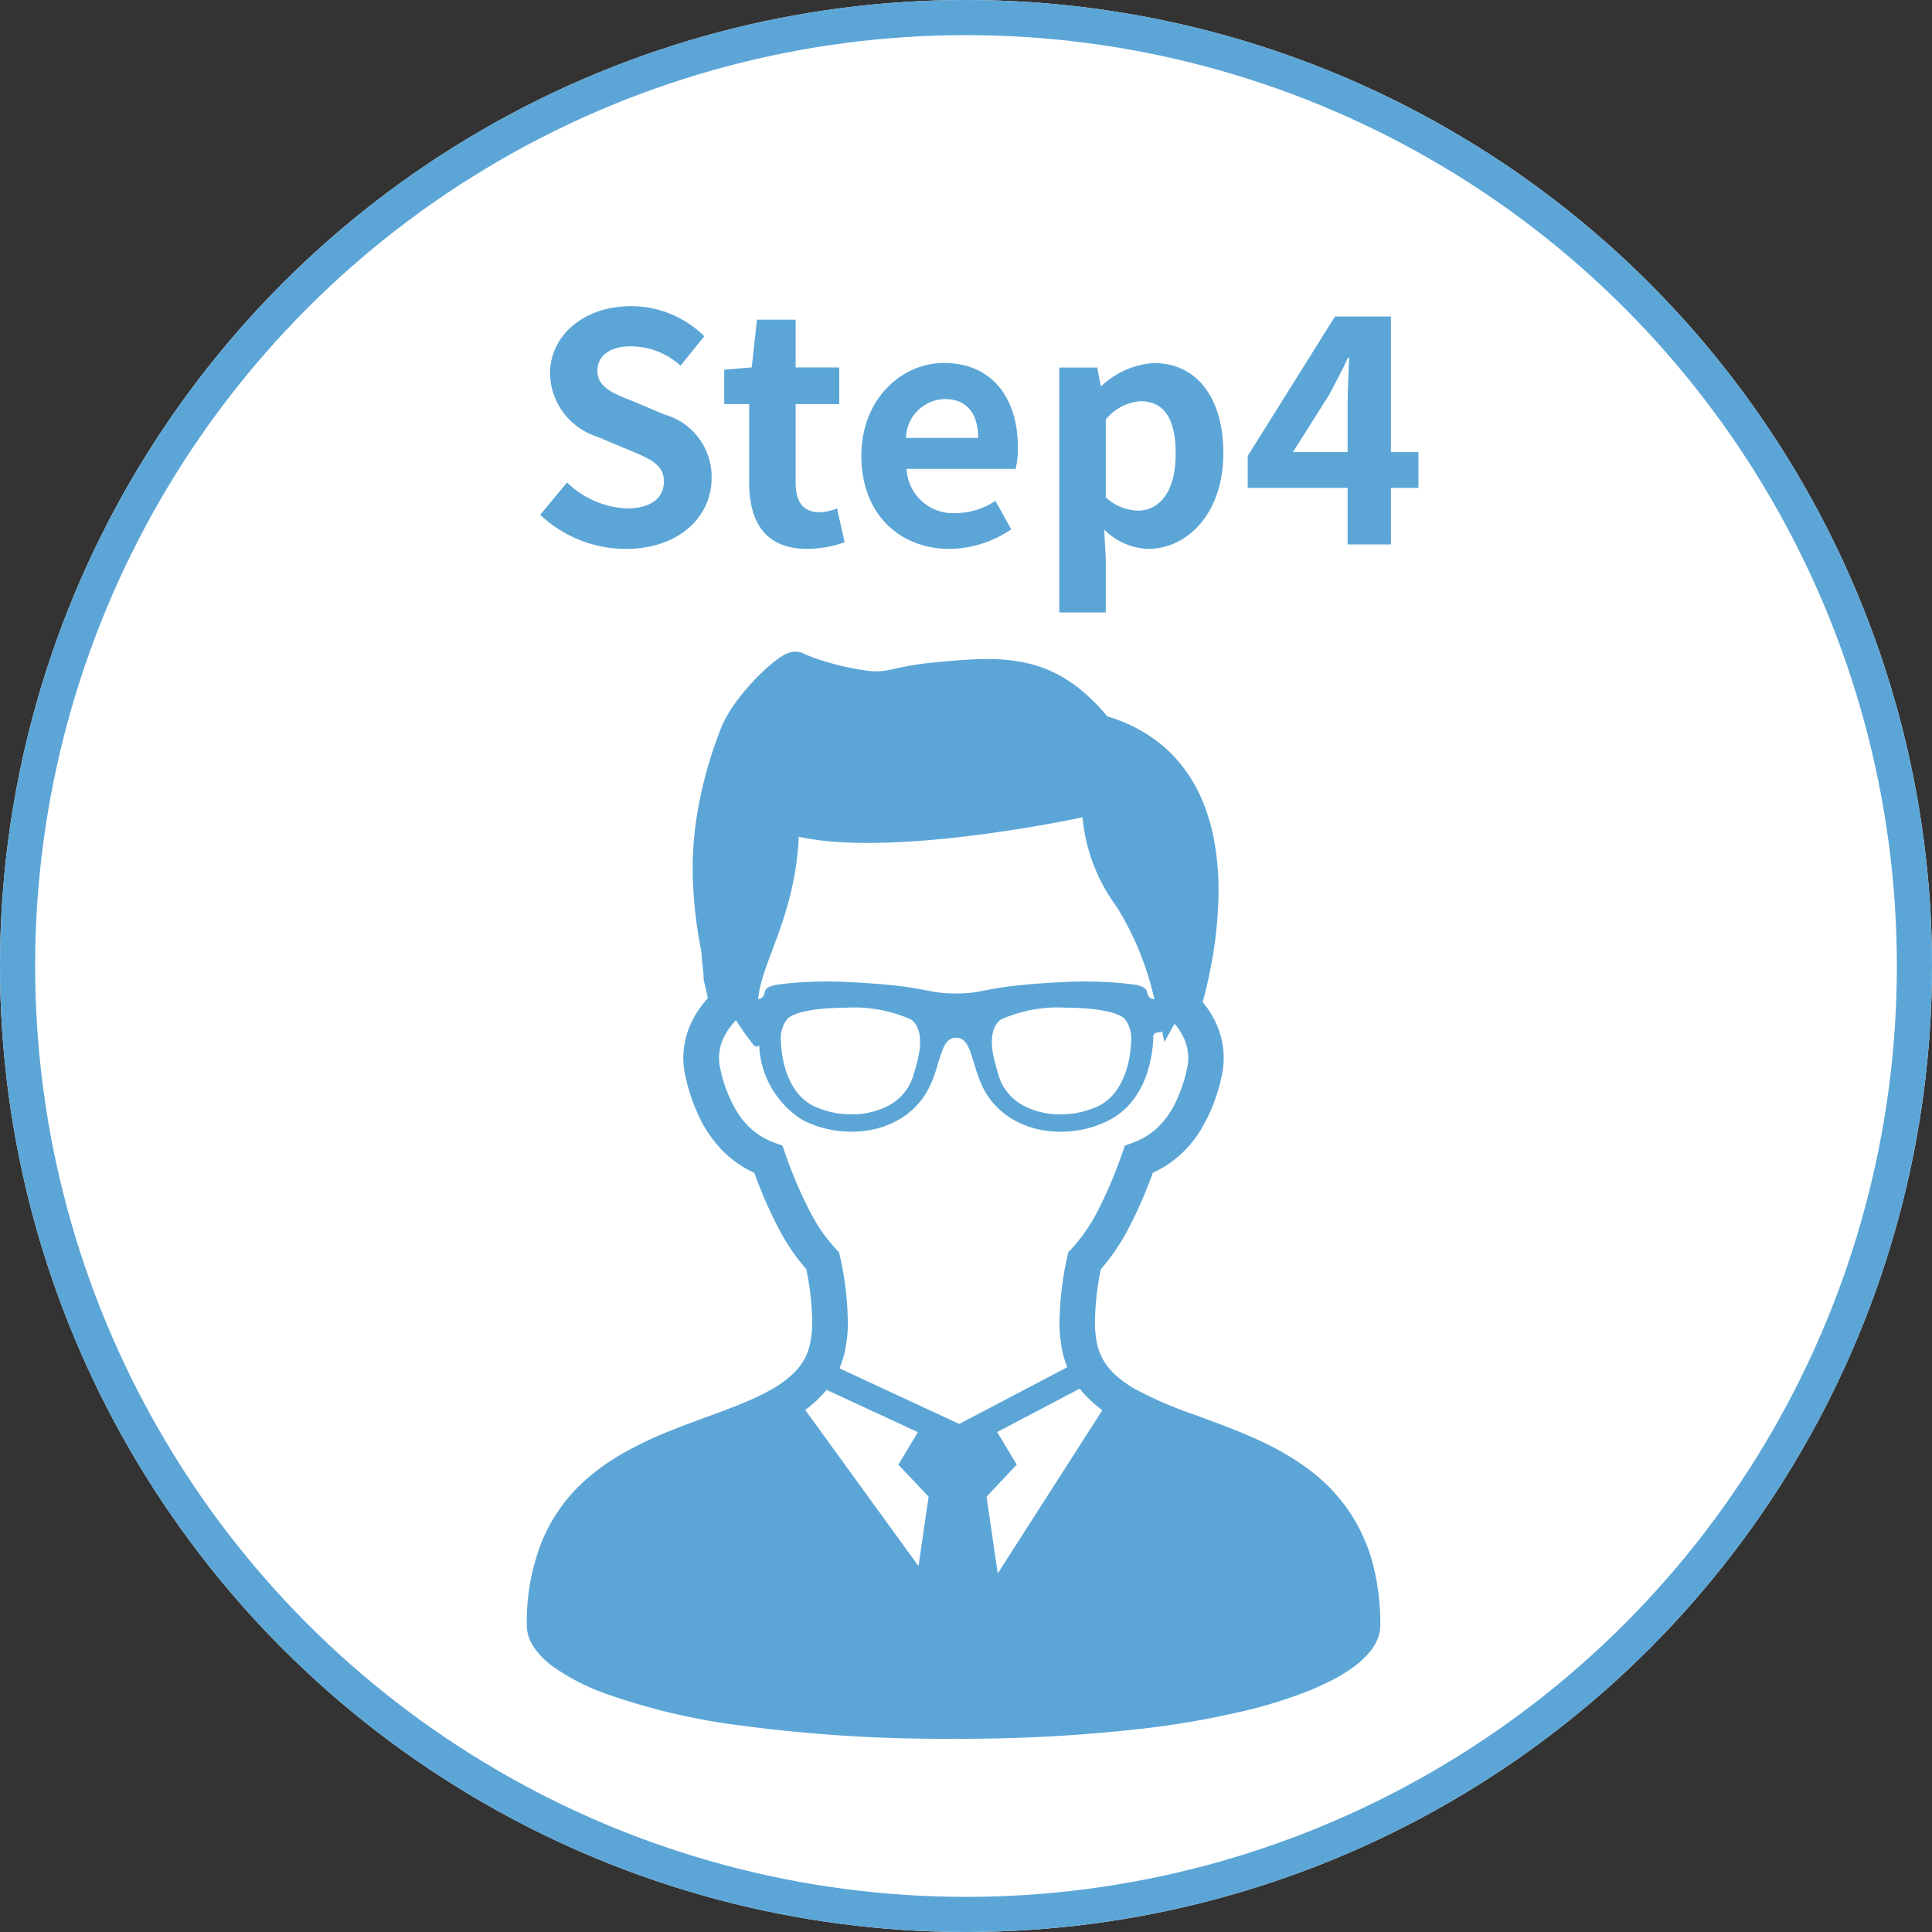
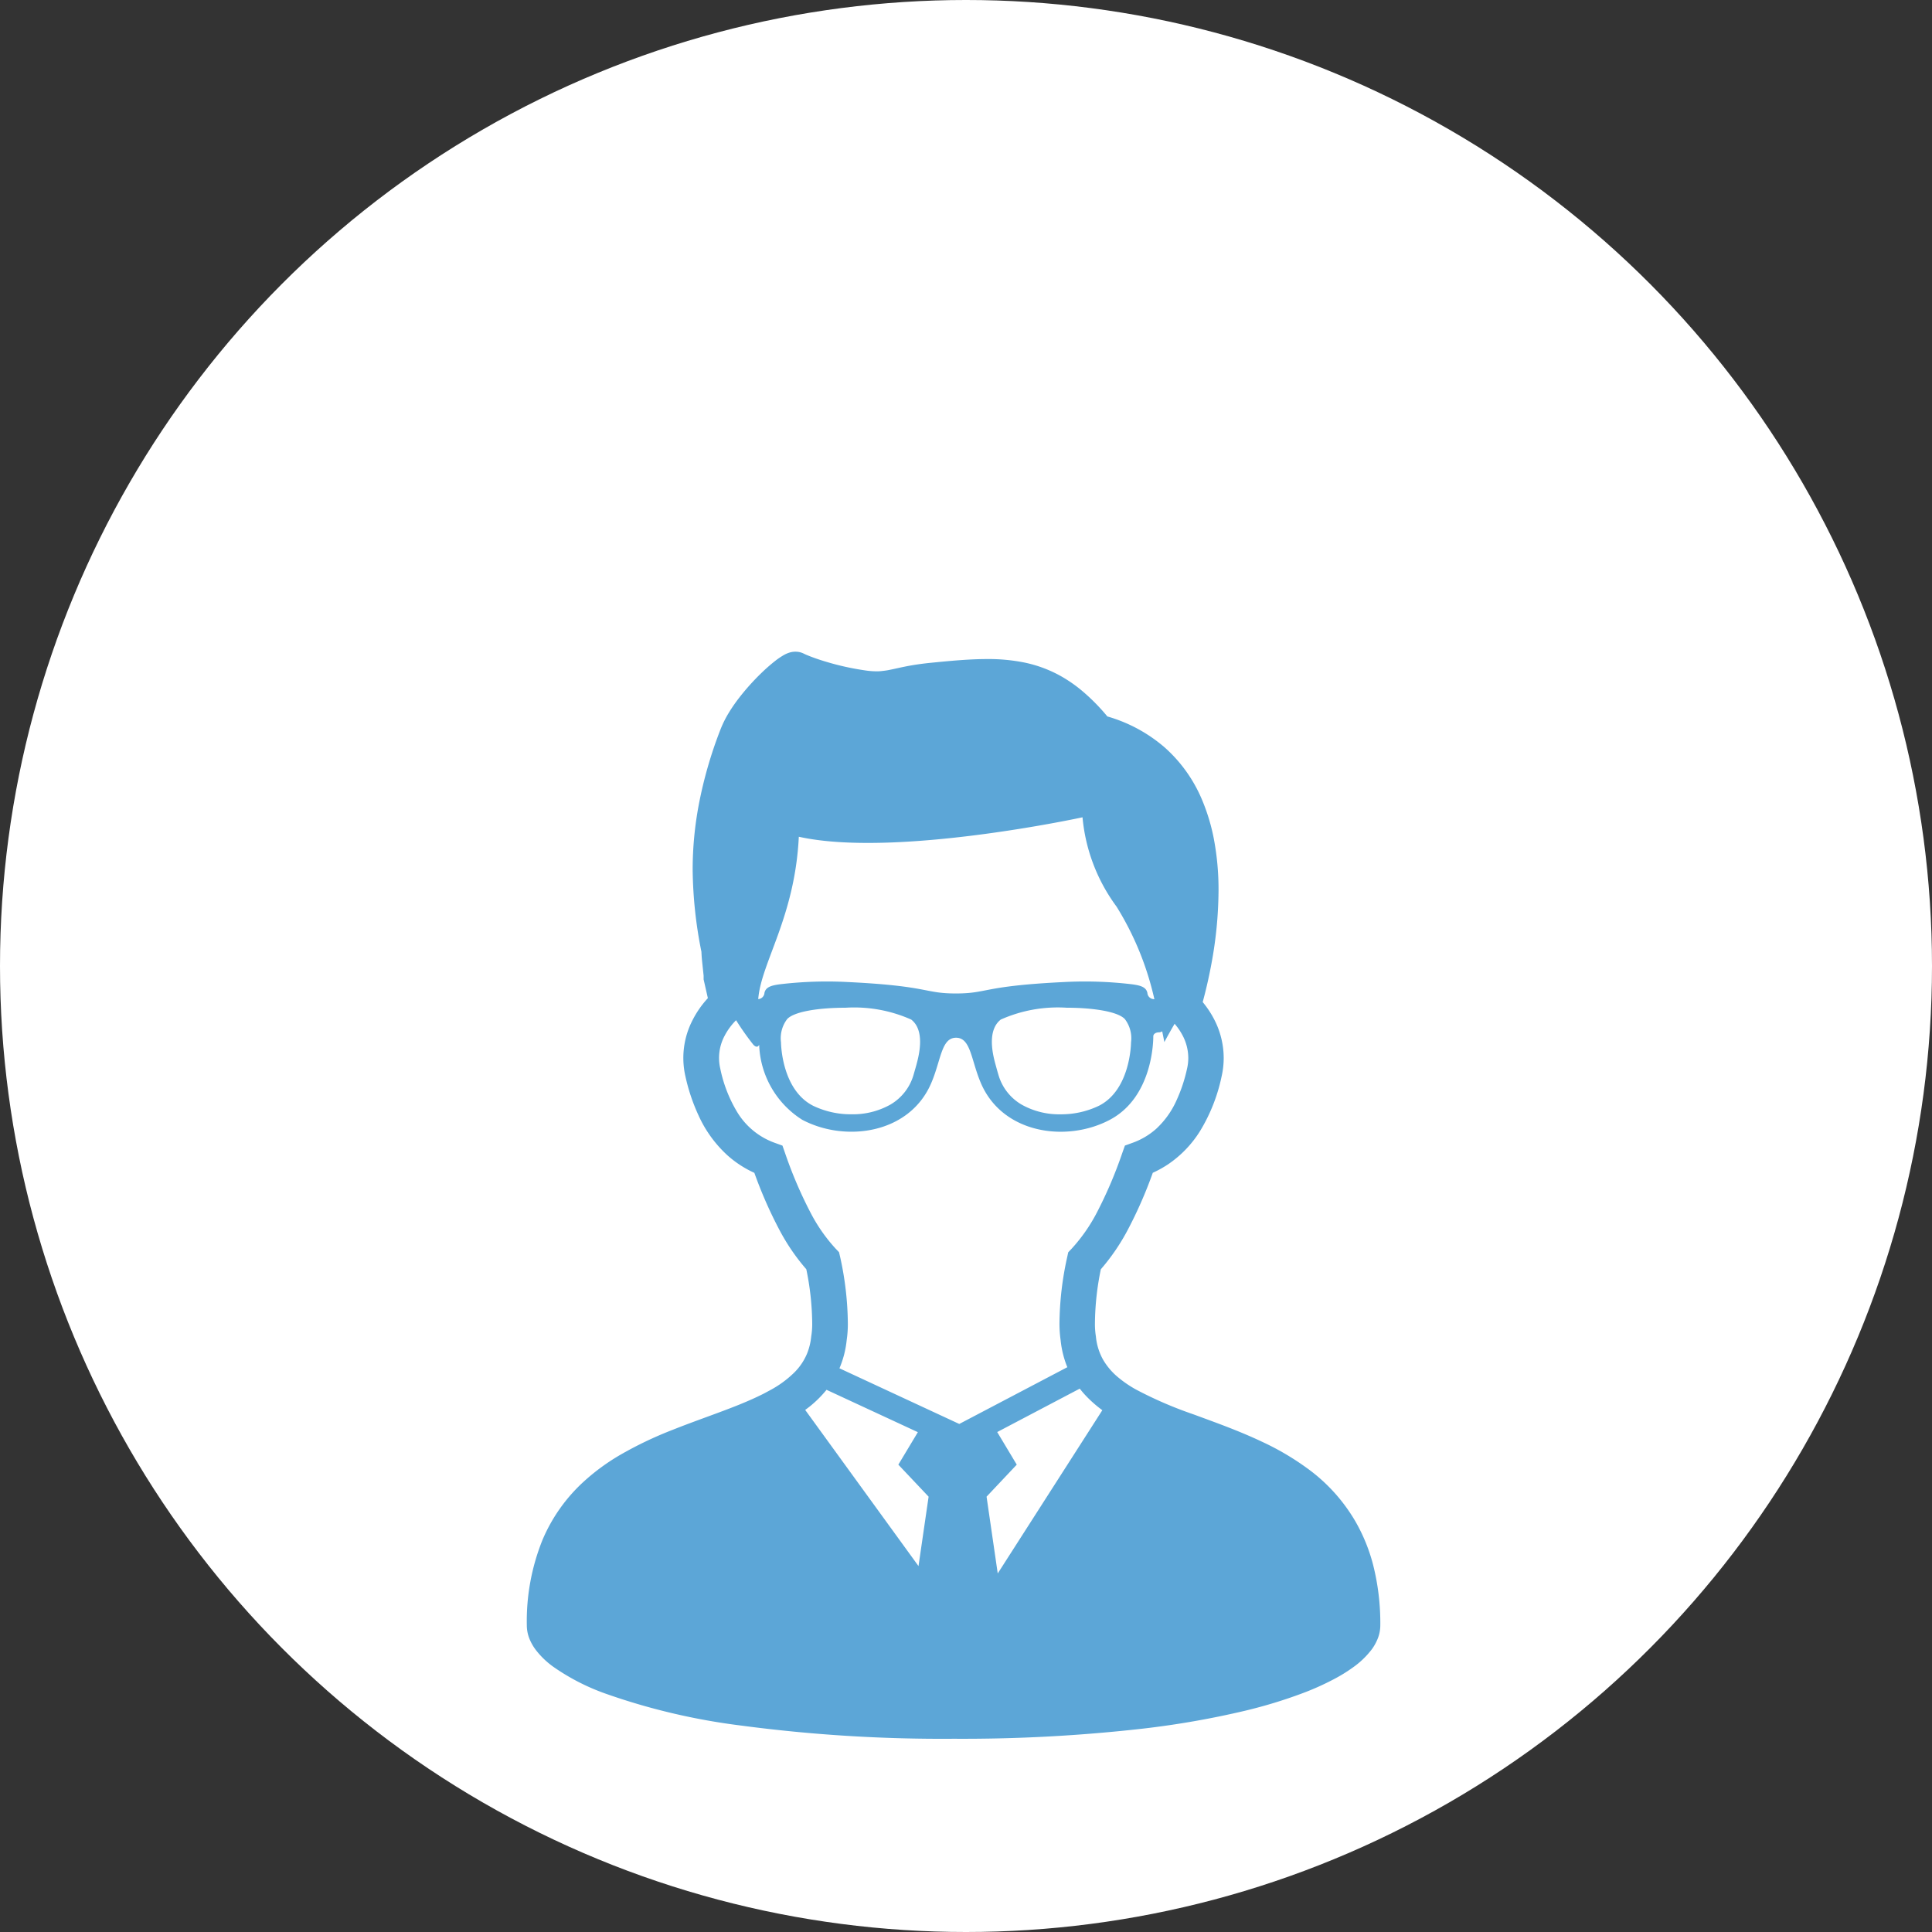
<svg xmlns="http://www.w3.org/2000/svg" width="110" height="110" viewBox="0 0 110 110">
  <rect x="0" y="0" width="110" height="110" fill="#333333" stroke="none" />
  <g id="グループ_27110" data-name="グループ 27110" transform="translate(-440 -4783)">
    <g id="楕円形_297" data-name="楕円形 297" transform="translate(440 4783)" fill="#fff" stroke="#5ca6d7" stroke-width="2">
      <circle cx="55" cy="55" r="55" stroke="none" />
-       <circle cx="55" cy="55" r="54" fill="none" />
    </g>
-     <path id="パス_35613" data-name="パス 35613" d="M5.616.252c3.078,0,4.9-1.854,4.9-4.032A3.68,3.68,0,0,0,7.83-7.4L6.084-8.136c-1.134-.45-2.07-.792-2.07-1.746,0-.882.738-1.4,1.908-1.4a4.249,4.249,0,0,1,2.826,1.1l1.35-1.674a5.911,5.911,0,0,0-4.176-1.71c-2.7,0-4.608,1.674-4.608,3.852a3.859,3.859,0,0,0,2.7,3.582L5.8-5.382c1.188.5,2,.81,2,1.8,0,.936-.738,1.53-2.124,1.53A5.241,5.241,0,0,1,2.286-3.528L.756-1.692A7.1,7.1,0,0,0,5.616.252Zm10.35,0A6.514,6.514,0,0,0,18.09-.126l-.432-1.926a2.945,2.945,0,0,1-.99.216c-.9,0-1.368-.54-1.368-1.692V-7.992h2.484V-10.08H15.3V-12.8H13.1L12.8-10.08l-1.566.126v1.962h1.422v4.464C12.654-1.278,13.572.252,15.966.252Zm8.1,0a6.346,6.346,0,0,0,3.51-1.116l-.9-1.62a4.155,4.155,0,0,1-2.268.7,2.649,2.649,0,0,1-2.79-2.52h6.21a4.975,4.975,0,0,0,.126-1.224c0-2.772-1.44-4.806-4.212-4.806-2.394,0-4.7,2.034-4.7,5.292C19.044-1.71,21.24.252,24.066.252ZM21.582-6.066a2.269,2.269,0,0,1,2.2-2.214c1.3,0,1.908.864,1.908,2.214Zm8.73,9.936h2.646V.81l-.09-1.656a3.747,3.747,0,0,0,2.5,1.1c2.214,0,4.284-2,4.284-5.454,0-3.1-1.476-5.13-3.96-5.13a4.785,4.785,0,0,0-2.97,1.3H32.67l-.2-1.044h-2.16Zm4.464-5.8a2.746,2.746,0,0,1-1.818-.756V-7.11a2.776,2.776,0,0,1,1.98-1.044c1.386,0,2,1.062,2,2.988C36.936-2.97,36-1.926,34.776-1.926Zm8.838-3.33,2.07-3.276c.378-.72.738-1.386,1.062-2.088h.072c-.036.774-.09,2-.09,2.772v2.592ZM46.728,0h2.466V-3.222H50.76V-5.256H49.194v-7.722H46.008L41.04-5.04v1.818h5.688Z" transform="translate(470 4814)" fill="#5ca6d7" />
    <g id="_04" data-name="04" transform="translate(414.971 4820.105)">
      <path id="パス_35364" data-name="パス 35364" d="M103.2,51.957a9.979,9.979,0,0,0-1-2.44,9.845,9.845,0,0,0-2.775-3.047,15.231,15.231,0,0,0-2.541-1.488c-1.313-.623-2.66-1.1-3.9-1.558A22.622,22.622,0,0,1,89.692,42l-.1-.057a6.442,6.442,0,0,1-.867-.6,3.776,3.776,0,0,1-.888-1.028,3.328,3.328,0,0,1-.412-1.328,4.438,4.438,0,0,1-.055-.725,15.676,15.676,0,0,1,.336-3.1,11.916,11.916,0,0,0,1.553-2.282,24.817,24.817,0,0,0,1.405-3.211,6.221,6.221,0,0,0,.882-.491,6.318,6.318,0,0,0,1.81-1.887,9.836,9.836,0,0,0,1.228-3.117,4.725,4.725,0,0,0,.117-1.045,4.781,4.781,0,0,0-.453-2.015,5.475,5.475,0,0,0-.742-1.165c.149-.552.332-1.294.493-2.163a23.27,23.27,0,0,0,.408-4.18,15.5,15.5,0,0,0-.276-3A11.143,11.143,0,0,0,93.45,8.39a8.248,8.248,0,0,0-2.087-2.92,8.6,8.6,0,0,0-3.285-1.783A11.394,11.394,0,0,0,86.66,2.247a7.953,7.953,0,0,0-1.271-.88A7.262,7.262,0,0,0,83.364.619a10.325,10.325,0,0,0-2.133-.2c-1.01,0-2.074.1-3.247.217-.444.045-.818.1-1.139.157-.482.087-.842.178-1.131.234a3.487,3.487,0,0,1-.4.064,2.5,2.5,0,0,1-.383.026,4.491,4.491,0,0,1-.676-.057A15.151,15.151,0,0,1,72.006.555C71.7.463,71.432.37,71.224.291c-.1-.038-.193-.076-.266-.106S70.831.128,70.8.113A1.045,1.045,0,0,0,70.32,0a1.146,1.146,0,0,0-.3.038A1.74,1.74,0,0,0,69.842.1a1.609,1.609,0,0,0-.249.129,4.2,4.2,0,0,0-.41.281,9.864,9.864,0,0,0-.8.7,13.269,13.269,0,0,0-1.3,1.453,9.2,9.2,0,0,0-.58.848,6.078,6.078,0,0,0-.45.91,24.249,24.249,0,0,0-1.245,4.325,19.906,19.906,0,0,0-.342,3.662,24.761,24.761,0,0,0,.5,4.682c0,.062.006.123.009.185.006.123.019.249.032.382.021.2.043.4.06.569.009.085.017.161.023.219,0,.028,0,.055,0,.074l0,.019v.119l.242,1.069a5.5,5.5,0,0,0-.878,1.264,4.682,4.682,0,0,0-.4,3.188v0A10.691,10.691,0,0,0,64.8,26.4a6.94,6.94,0,0,0,1.651,2.278,6.015,6.015,0,0,0,1.528.994,24.744,24.744,0,0,0,1.405,3.207,11.767,11.767,0,0,0,1.553,2.282,15.743,15.743,0,0,1,.336,3.107,4.431,4.431,0,0,1-.057.723,3.522,3.522,0,0,1-.232.96,3.3,3.3,0,0,1-.767,1.124,5.982,5.982,0,0,1-1.286.943l-.4.215c-.429.219-.9.427-1.4.631-1.154.468-2.471.909-3.808,1.441a21.587,21.587,0,0,0-2.981,1.424,12.147,12.147,0,0,0-2.063,1.509,9.5,9.5,0,0,0-2.363,3.334,12.375,12.375,0,0,0-.892,4.864,2.081,2.081,0,0,0,.147.759,2.827,2.827,0,0,0,.346.616,4.7,4.7,0,0,0,1.024.99,12.421,12.421,0,0,0,2.964,1.522A36.828,36.828,0,0,0,67.2,61.138a86.963,86.963,0,0,0,12.121.755A91.111,91.111,0,0,0,90.1,61.316a50.487,50.487,0,0,0,5.842-1.024,27.482,27.482,0,0,0,3.222-.982,15.148,15.148,0,0,0,1.815-.812,8.7,8.7,0,0,0,1.052-.646,4.89,4.89,0,0,0,1.113-1.065,2.781,2.781,0,0,0,.34-.629,2.047,2.047,0,0,0,.134-.723A13.546,13.546,0,0,0,103.2,51.957ZM70.51,10.536c5.466,1.215,16.153-1.107,16.153-1.107A10.078,10.078,0,0,0,88.6,14.512a17.045,17.045,0,0,1,2.155,5.276c-.015,0-.032,0-.049-.008a.376.376,0,0,1-.349-.351c-.068-.327-.374-.425-.863-.491a22.661,22.661,0,0,0-3.9-.129c-4.656.227-4.31.65-6.141.65s-1.483-.423-6.139-.65a22.672,22.672,0,0,0-3.9.129c-.487.066-.793.164-.861.491a.376.376,0,0,1-.351.351H68.2C68.357,17.708,70.289,15.12,70.51,10.536ZM89.425,22.247c0,.025-.021,2.7-1.836,3.61a4.953,4.953,0,0,1-2.178.482,4.357,4.357,0,0,1-2.2-.544,2.884,2.884,0,0,1-1.343-1.73c-.053-.174-.1-.351-.147-.521-.145-.521-.533-1.961.289-2.6a7.98,7.98,0,0,1,3.744-.674c1.432,0,2.888.2,3.315.642A1.8,1.8,0,0,1,89.425,22.247ZM77.2,23.543c-.047.17-.1.348-.149.521a2.888,2.888,0,0,1-1.341,1.73,4.367,4.367,0,0,1-2.2.544,4.955,4.955,0,0,1-2.178-.482c-1.815-.914-1.836-3.585-1.836-3.61a1.8,1.8,0,0,1,.355-1.333c.427-.446,1.883-.642,3.315-.642a7.98,7.98,0,0,1,3.744.674C77.728,21.582,77.34,23.021,77.2,23.543Zm.125,28.518L70.873,43.17c.081-.059.164-.121.246-.185a6.373,6.373,0,0,0,.969-.96l5.2,2.412-1.111,1.849L77.9,48.109ZM72.824,40.8a5.527,5.527,0,0,0,.412-1.605,6.293,6.293,0,0,0,.066-.931,18.123,18.123,0,0,0-.438-3.8L72.8,34.19l-.191-.2a9.434,9.434,0,0,1-1.439-2.066,24.416,24.416,0,0,1-1.434-3.353l-.157-.45-.45-.162A4.131,4.131,0,0,1,67,26.21a7.821,7.821,0,0,1-.963-2.48,2.673,2.673,0,0,1,.234-1.834,3.641,3.641,0,0,1,.667-.914,15.218,15.218,0,0,0,.988,1.4c.151.151.259.132.327,0A5.264,5.264,0,0,0,70.7,26.648c2.452,1.3,6.107.814,7.348-2.083.563-1.307.57-2.586,1.415-2.586s.854,1.279,1.415,2.586c1.243,2.9,4.9,3.385,7.348,2.083s2.467-4.522,2.467-4.748c0-.132.138-.229.327-.229a.309.309,0,0,0,.179-.059c.081.385.123.616.123.616s.236-.446.584-1.043a3.5,3.5,0,0,1,.516.786,2.759,2.759,0,0,1,.263,1.16,2.657,2.657,0,0,1-.068.6,8.774,8.774,0,0,1-.6,1.81,4.952,4.952,0,0,1-1.164,1.628,4.089,4.089,0,0,1-1.328.788l-.448.162-.159.448a24.41,24.41,0,0,1-1.434,3.358,9.532,9.532,0,0,1-1.439,2.064l-.195.206-.059.274a17.948,17.948,0,0,0-.44,3.8,6.6,6.6,0,0,0,.066.933,5.553,5.553,0,0,0,.355,1.471c.009.021.019.042.028.064l-6.154,3.232Zm9.012,11.681L81.2,48.109l1.719-1.823L81.806,44.43l4.7-2.472a5.28,5.28,0,0,0,.416.476,7.012,7.012,0,0,0,.869.752Z" transform="translate(0 0)" fill="#5ca6d7" />
    </g>
  </g>
</svg>